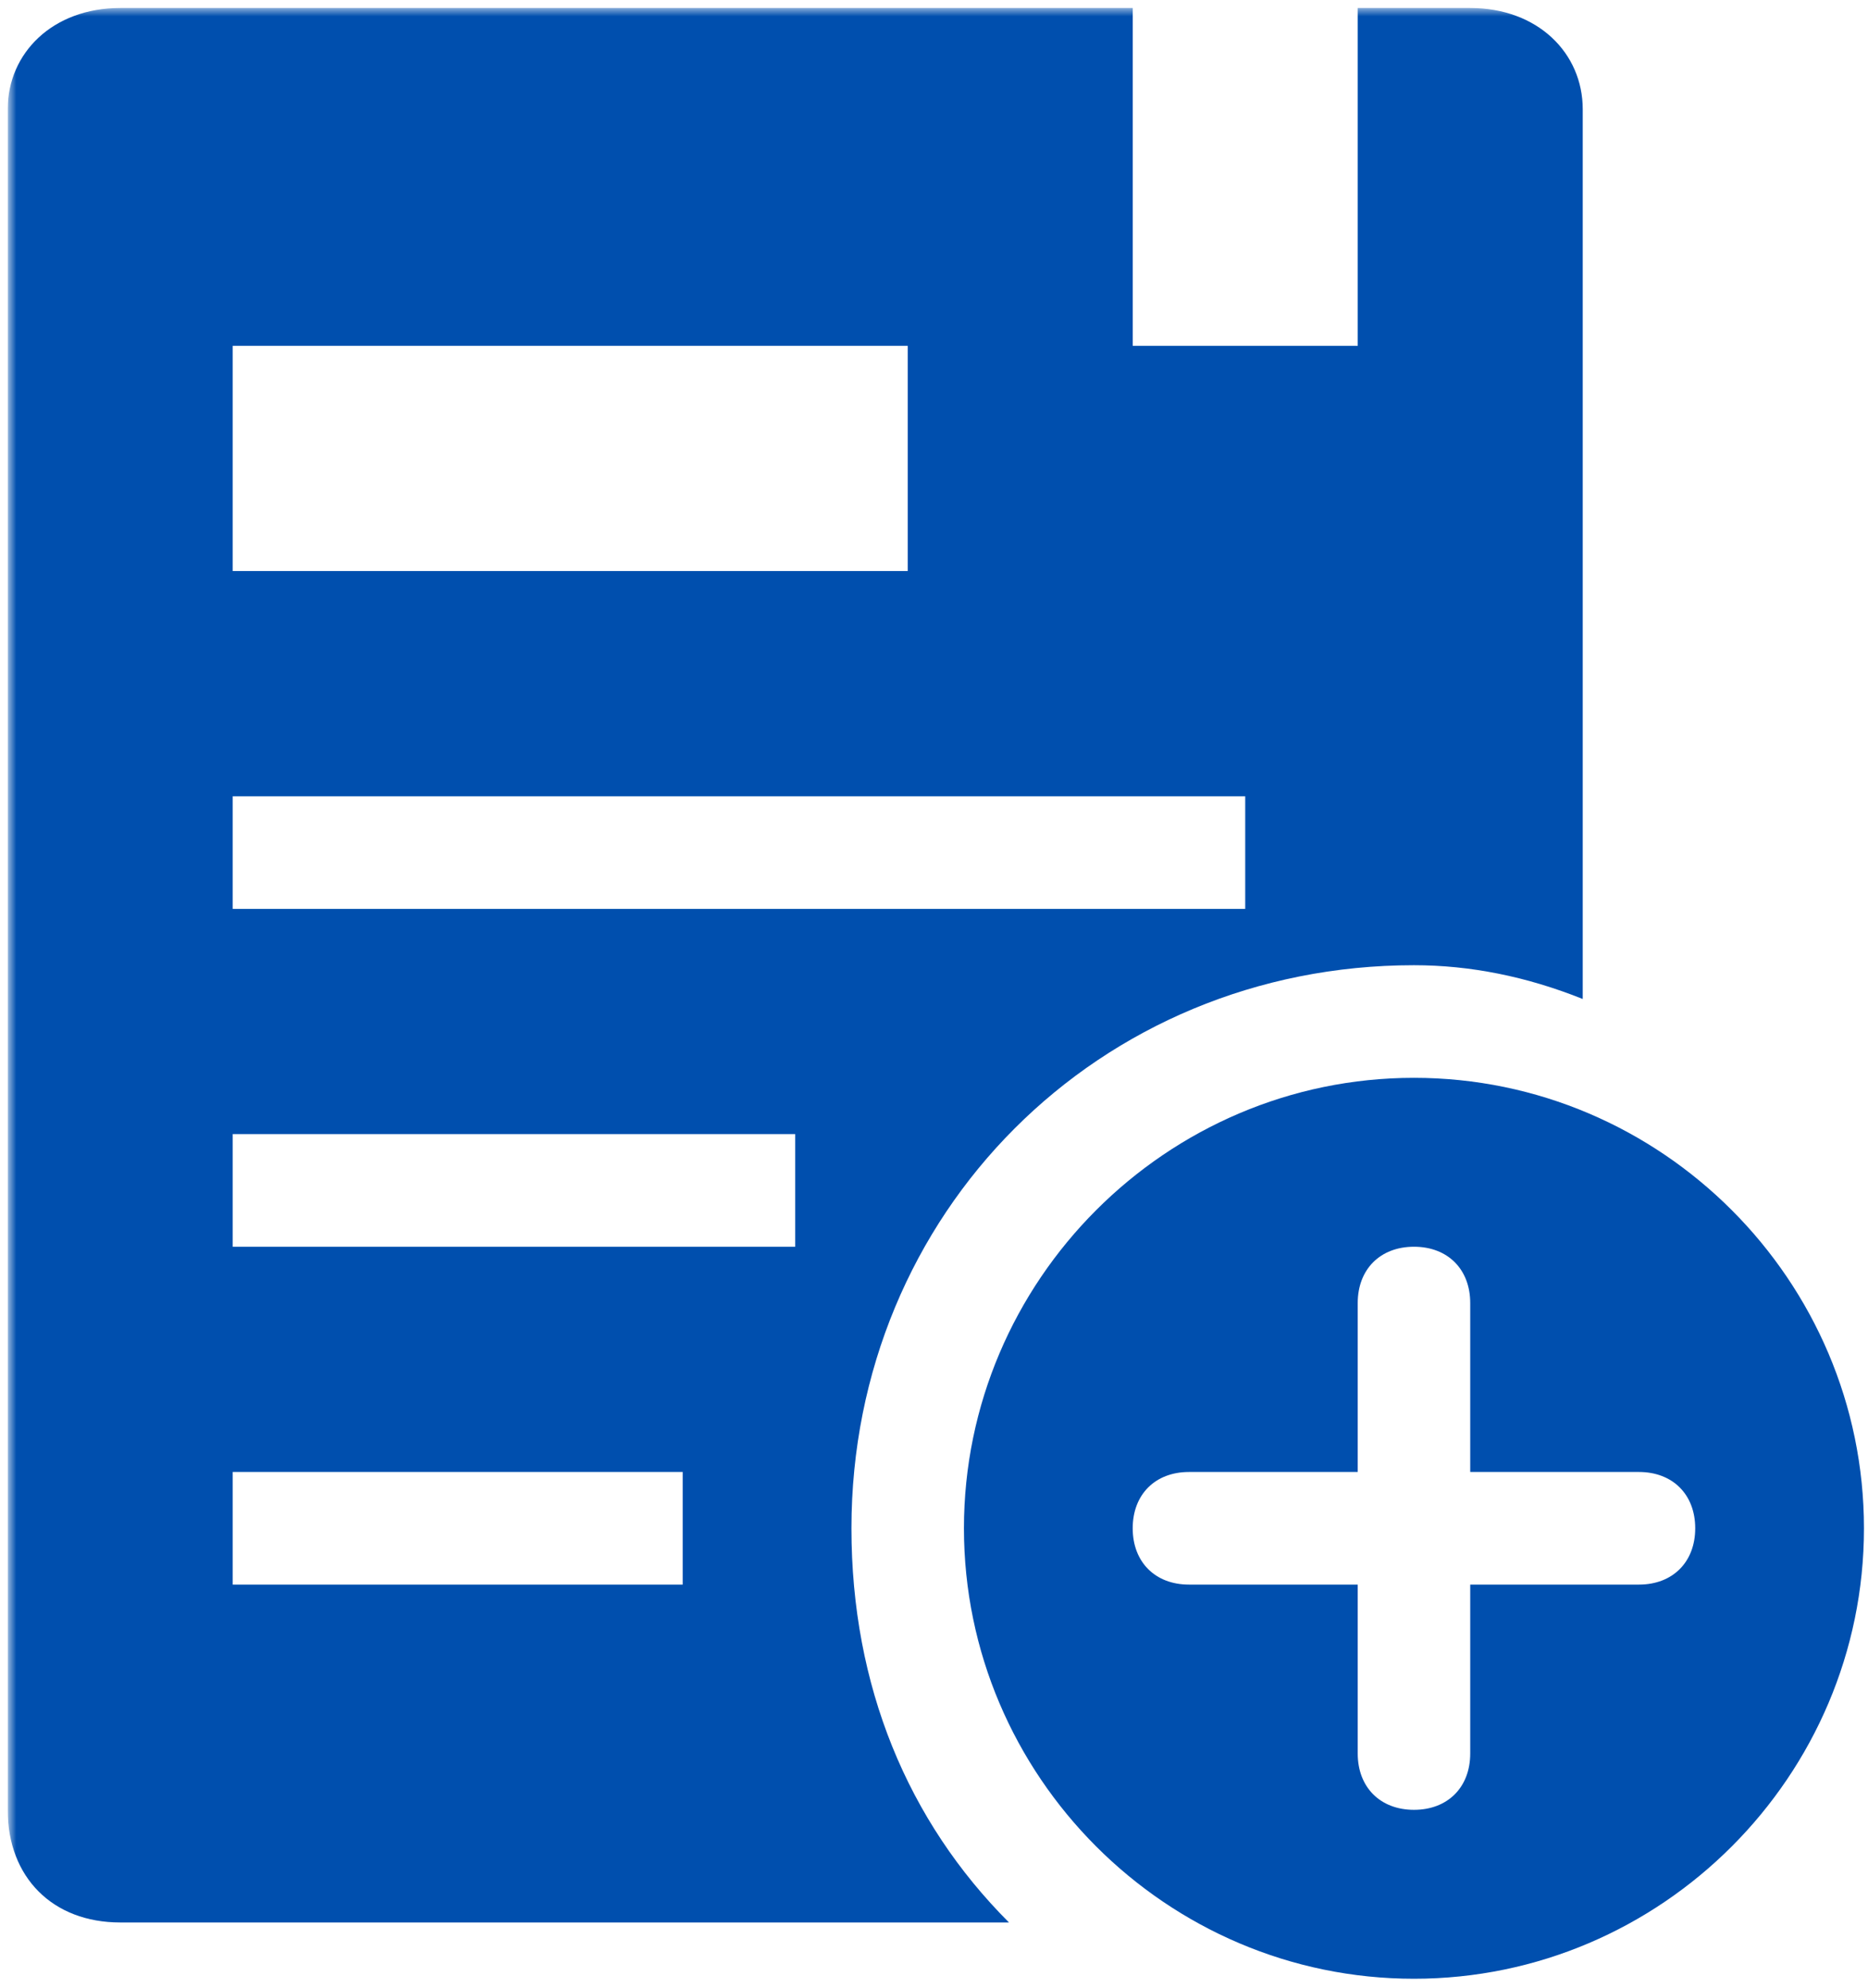
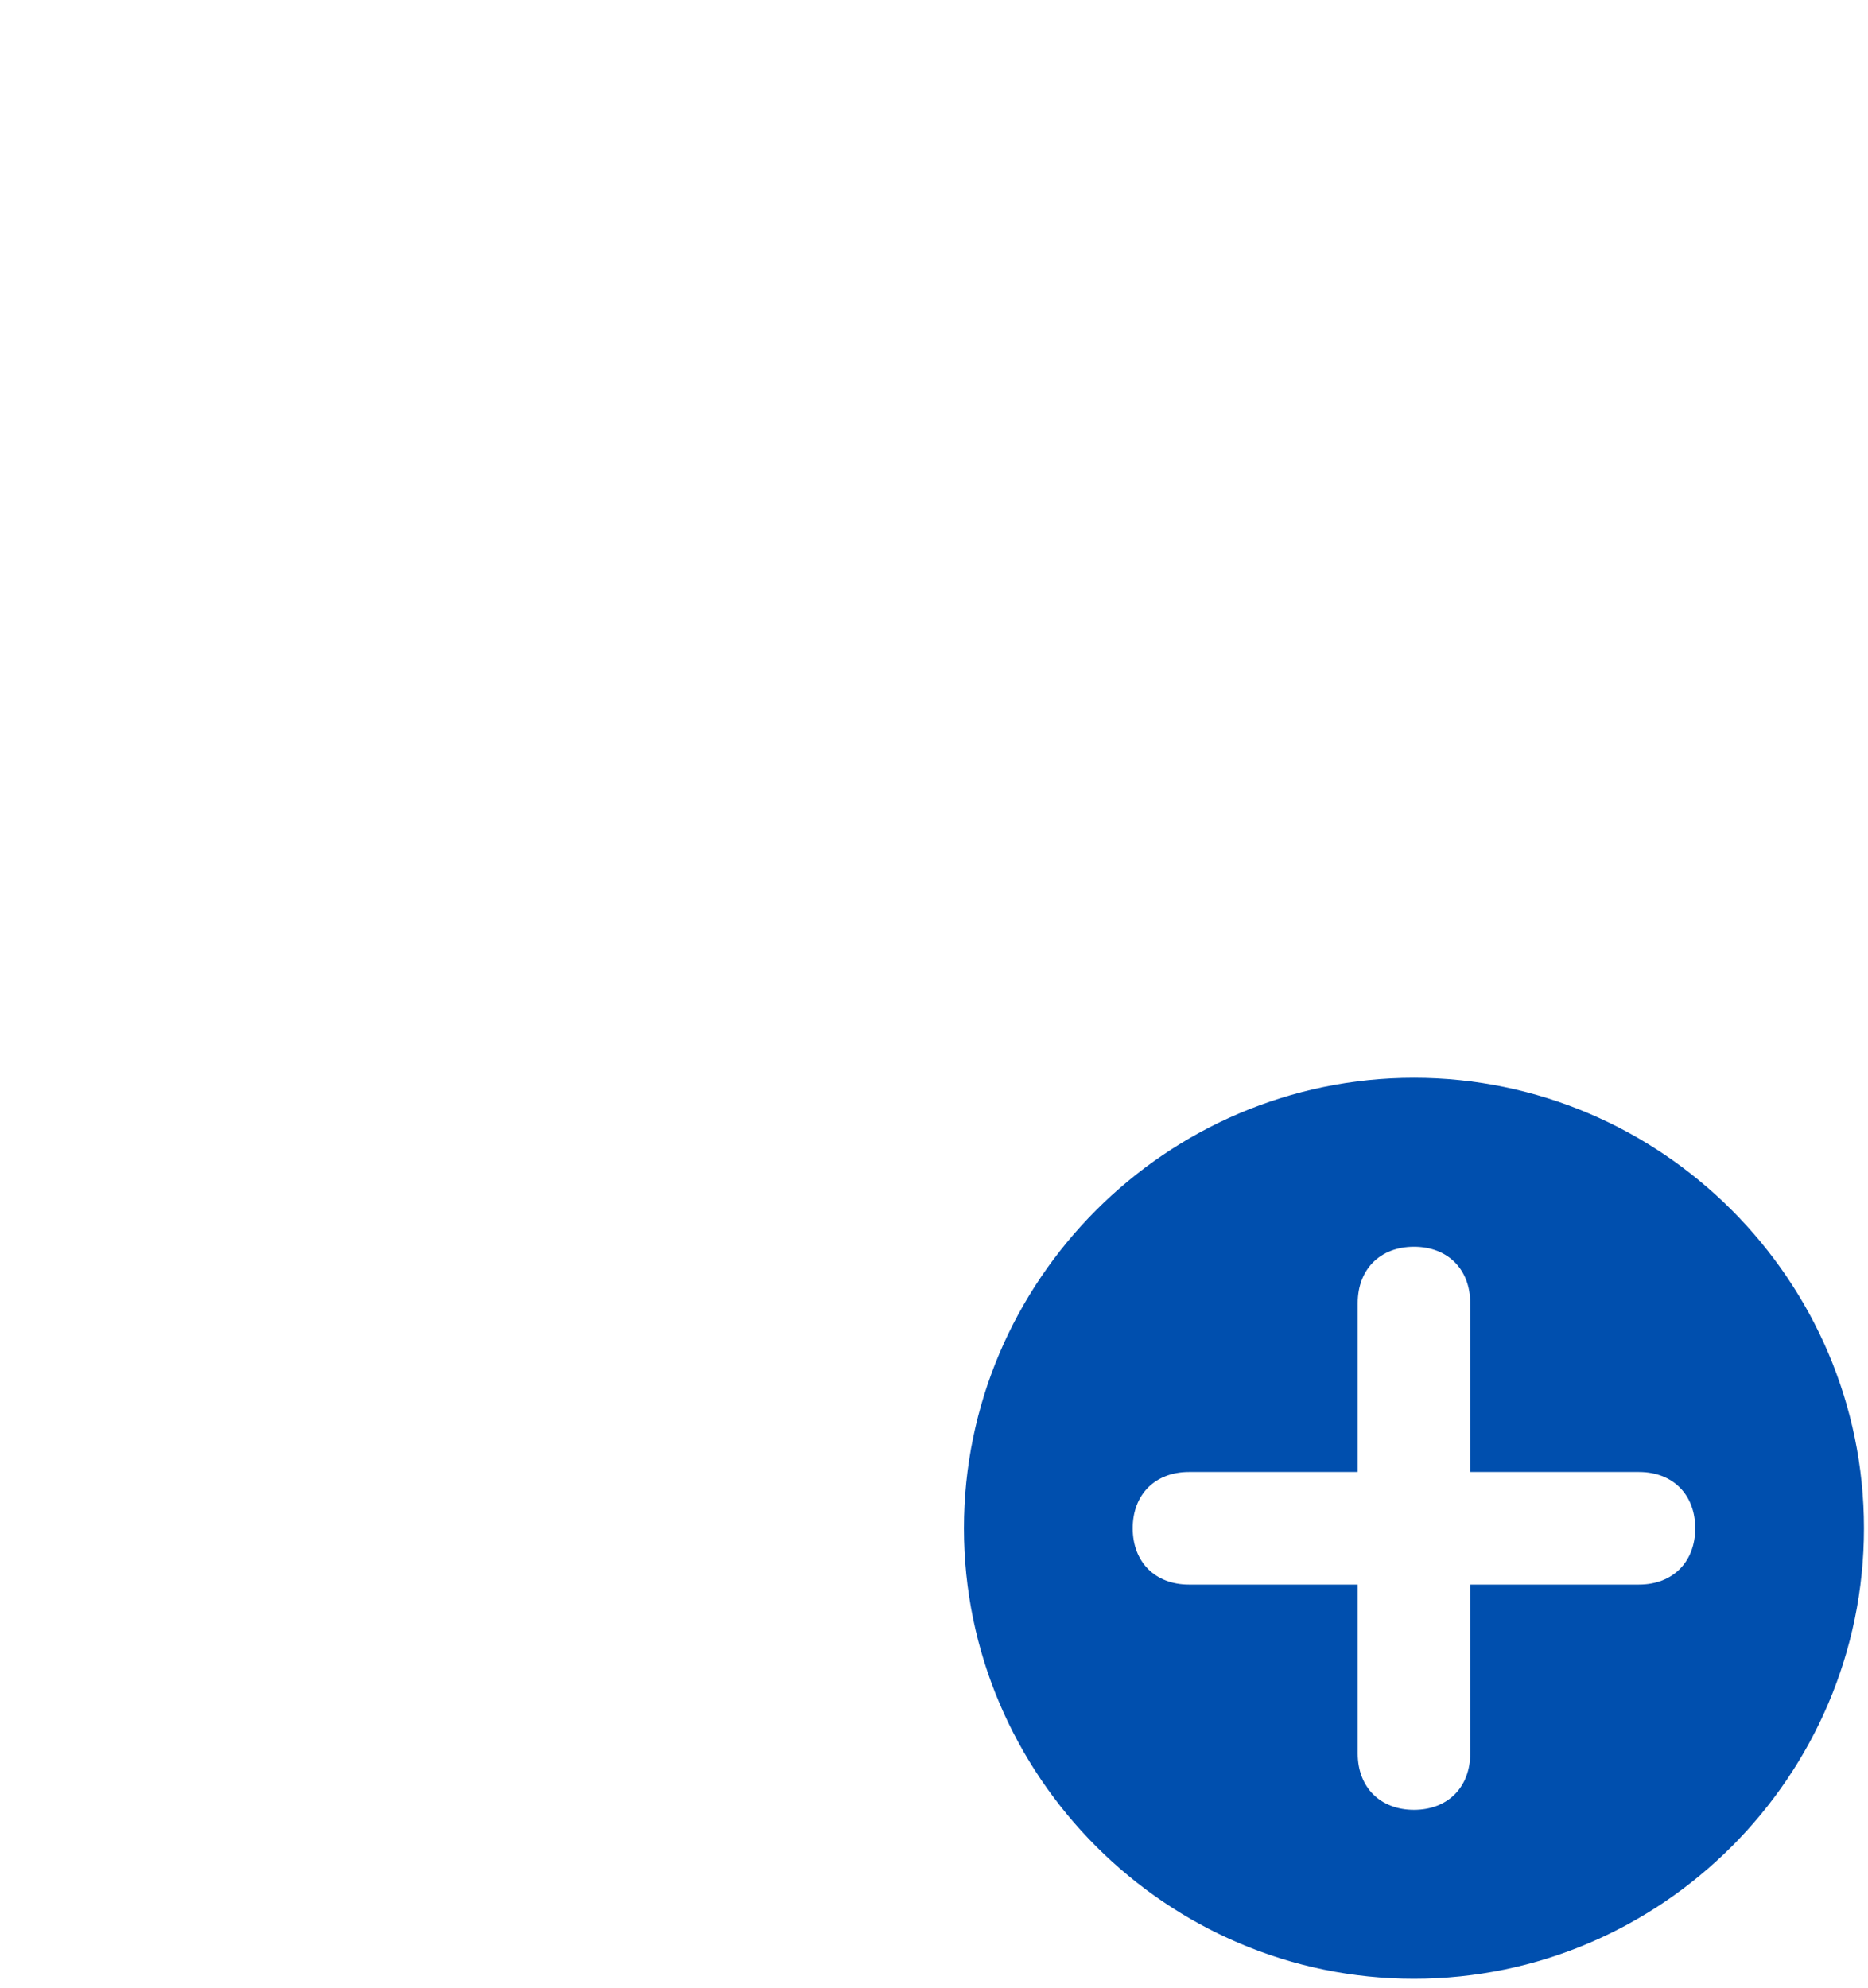
<svg xmlns="http://www.w3.org/2000/svg" width="172" height="183" viewBox="0 0 172 183" fill="none">
  <g clip-path="url(#clip0_1037_2075)">
    <mask id="mask0_1037_2075" style="mask-type:luminance" maskUnits="userSpaceOnUse" x="0" y="0" width="172" height="183">
-       <path d="M171.646 0.681H0.737V182.385H171.646V0.681Z" fill="white" />
-     </mask>
+       </mask>
    <g mask="url(#mask0_1037_2075)">
      <path d="M78.399 140.688C78.399 111.661 101.188 88.854 130.195 88.854C135.373 88.854 140.553 89.891 145.734 91.964V10.066C145.734 4.882 141.589 0.736 135.375 0.736H125.016V31.836H104.299V0.736H11.068C4.851 0.736 0.709 4.882 0.709 10.066V166.608C0.709 172.829 4.851 176.975 11.068 176.975H92.903C83.58 167.645 78.399 155.205 78.399 140.69V140.688ZM21.426 31.836H83.58V52.57H21.426V31.836ZM21.426 73.303H114.656V83.67H21.426V73.303ZM62.86 145.872H21.426V135.506H62.86V145.872ZM73.219 114.77H21.426V104.403H73.221V114.77H73.219Z" fill="#004FAE" />
    </g>
    <path d="M130.193 99.221C107.405 99.221 88.757 117.882 88.757 140.688C88.757 163.494 107.403 182.157 130.193 182.157C152.984 182.157 171.628 163.497 171.628 140.688C171.628 117.879 152.982 99.221 130.193 99.221ZM150.911 145.872H135.374V161.421C135.374 164.531 133.303 166.606 130.196 166.606C127.089 166.606 125.015 164.531 125.015 161.421V145.872H109.476C106.369 145.872 104.296 143.8 104.296 140.688C104.296 137.576 106.369 135.506 109.476 135.506H125.015V119.955C125.015 116.843 127.087 114.77 130.196 114.77C133.305 114.77 135.374 116.843 135.374 119.955V135.506H150.911C154.017 135.506 156.091 137.579 156.091 140.688C156.091 143.797 154.017 145.872 150.911 145.872Z" fill="#004FAE" />
  </g>
  <defs>
    <clipPath id="clip0_1037_2075">
      <rect width="170.936" height="181.703" fill="white" transform="translate(0.707 0.681)" />
    </clipPath>
  </defs>
</svg>